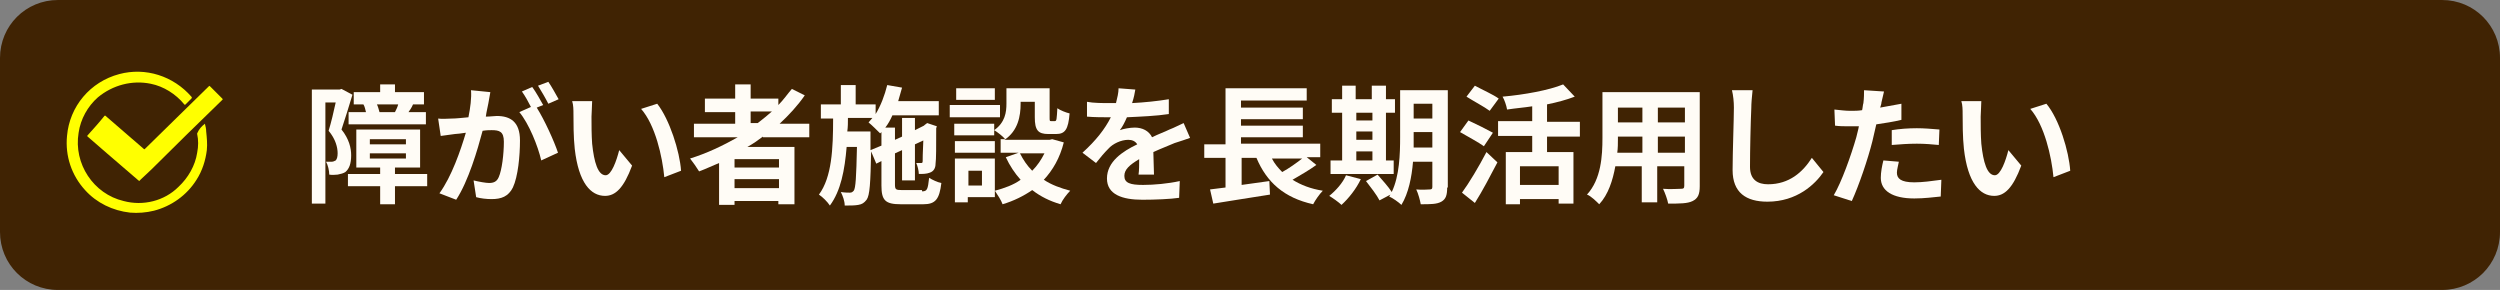
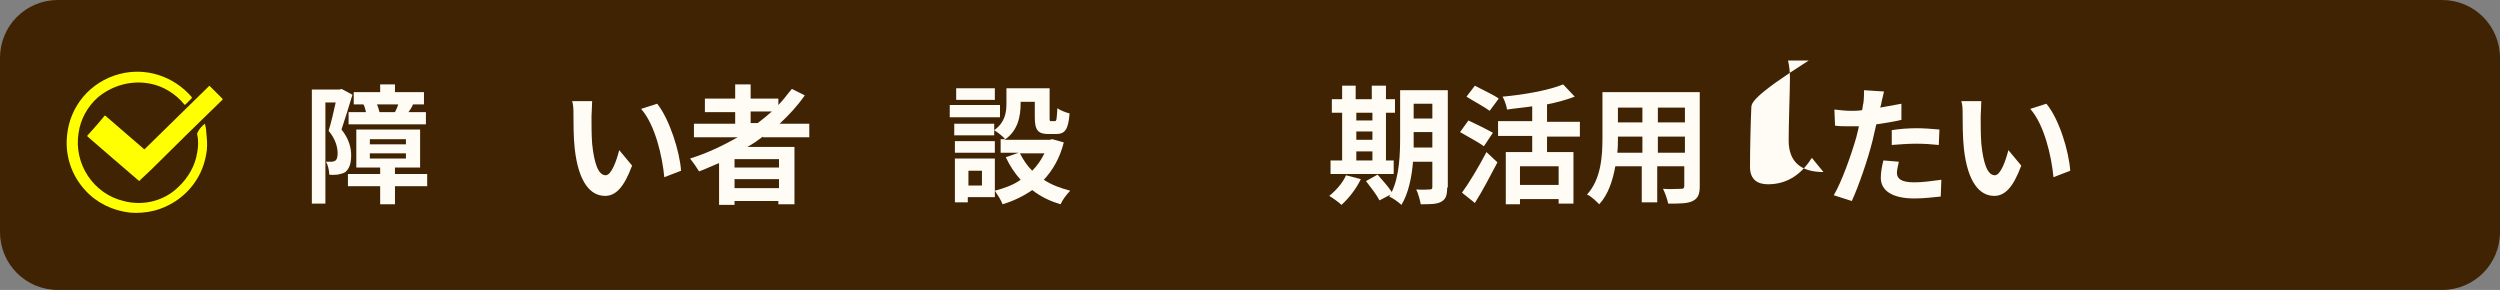
<svg xmlns="http://www.w3.org/2000/svg" version="1.1" id="レイヤー_1" x="0px" y="0px" viewBox="0 0 388 45" style="enable-background:new 0 0 388 45;" xml:space="preserve">
  <rect x="0" y="0" width="388" height="45" fill="#808080" stroke="none" />
  <style type="text/css">
	.st0{fill:#402303;}
	.st1{fill:none;}
	.st2{fill-rule:evenodd;clip-rule:evenodd;fill:#FFFF00;}
	.st3{enable-background:new    ;}
	.st4{fill:#FFFCF6;}
</style>
  <path id="茶色枠" class="st0" d="M9,0h370c5,0,9,4,9,9v27c0,5-4,9-9,9H9c-5,0-9-4-9-9V9C0,4,4,0,9,0z" />
  <rect x="10.2" y="11" class="st1" width="24.2" height="21.9" />
  <g id="グループ_1101" transform="translate(-22 -336)">
    <path id="パス_703" class="st2" d="M53.8,355.2c0.1,0.4,0.2,0.8,0.2,1.2c0.1,1,0.2,1.9,0.1,2.9c-0.2,1.6-0.7,3.2-1.6,4.6   c-1.5,2.4-3.9,4.1-6.6,4.8c-1.2,0.3-2.5,0.4-3.7,0.3c-2.7-0.3-5.2-1.5-7-3.5c-2.1-2.3-3.1-5.3-2.8-8.4c0.4-4.6,3.6-8.4,8.1-9.6   c4.1-1.1,8.4,0.3,11.2,3.5c0.1,0.1,0.1,0.2,0,0.3c-0.3,0.3-0.6,0.6-0.9,0.9c-0.1,0.1-0.1,0.1-0.2,0c-1.3-1.6-3.2-2.8-5.2-3.2   c-2.9-0.6-5.9,0.2-8.2,2.1c-1.6,1.4-2.7,3.4-3,5.5c-0.8,4.8,2.3,9.5,7,10.6c3,0.8,6.3,0,8.5-2.2c1.5-1.4,2.6-3.3,2.9-5.3   c0.2-1,0.2-2,0-2.9c0,0,0-0.1,0-0.1C52.9,356,53.3,355.6,53.8,355.2C53.8,355.2,53.8,355.2,53.8,355.2" />
    <path id="パス_704" class="st2" d="M43.6,364.1L43.6,364.1l-5-4.3c-1-0.9-2-1.7-3-2.6c-0.1-0.1-0.1-0.1,0-0.2c0.9-1,1.8-2,2.6-3   c0.1-0.1,0.1-0.1,0.2,0c2,1.7,3.9,3.4,5.9,5.1c0.1,0.1,0.1,0.1,0.2,0c3.3-3.2,6.6-6.5,9.9-9.7c0.1-0.1,0.1-0.1,0.2,0   c0.6,0.6,1.3,1.3,1.9,1.9c0.1,0.1,0.1,0.1,0,0.2c-3.7,3.6-7.4,7.2-11,10.8l-1.6,1.5L43.6,364.1C43.6,364.1,43.6,364.1,43.6,364.1" />
  </g>
  <g class="st3">
    <path class="st4" d="M54.7,14.7c-0.5,1.7-1.2,3.9-1.7,5.4c1.2,1.5,1.5,2.9,1.5,4c0,1.3-0.3,2.1-0.9,2.6c-0.3,0.2-0.7,0.3-1.2,0.4   c-0.3,0-0.8,0.1-1.3,0c0-0.6-0.2-1.5-0.5-2c0.4,0,0.6,0,0.9,0c0.2,0,0.4-0.1,0.6-0.2c0.2-0.2,0.3-0.6,0.3-1.1   c0-0.9-0.3-2.2-1.4-3.5c0.4-1.3,0.8-3,1.1-4.4h-1.6v15.7h-2.1V13.9h4.3l0.3-0.1L54.7,14.7z M66.3,28.9h-5v2.8H59v-2.8h-5V27h5v-1   h-3.7v-5.9h9.9V26h-3.9v1h5V28.9z M56.8,17.4c-0.1-0.4-0.2-0.9-0.4-1.2h-1.5v-1.9H59v-1.2h2.3v1.2h4.5v1.9h-1.7   c-0.2,0.5-0.5,0.9-0.7,1.2h2.7v1.9h-12v-1.9H56.8z M57.4,22.4H63v-0.8h-5.6V22.4z M57.4,24.6H63v-0.8h-5.6V24.6z M61.3,17.4   c0.2-0.4,0.4-0.8,0.5-1.2h-3.3c0.2,0.4,0.3,0.9,0.4,1.2H61.3z" />
-     <path class="st4" d="M75.8,16c-0.1,0.6-0.3,1.3-0.4,2.1c0.7,0,1.3-0.1,1.7-0.1c2.1,0,3.6,0.9,3.6,3.8c0,2.4-0.3,5.6-1.1,7.3   c-0.7,1.4-1.8,1.8-3.3,1.8c-0.8,0-1.7-0.1-2.4-0.3l-0.4-2.6c0.8,0.2,1.9,0.4,2.4,0.4c0.7,0,1.2-0.2,1.5-0.9   c0.5-1.1,0.8-3.6,0.8-5.5c0-1.6-0.7-1.8-1.9-1.8c-0.3,0-0.8,0-1.4,0.1c-0.8,3-2.2,7.8-4.1,10.7l-2.6-1c1.9-2.6,3.3-6.7,4.1-9.4   c-0.7,0.1-1.4,0.2-1.7,0.2c-0.6,0.1-1.6,0.2-2.2,0.3L68,18.4c0.7,0.1,1.4,0,2.1,0c0.6,0,1.6-0.1,2.6-0.2c0.3-1.5,0.5-3,0.4-4.2   l3,0.3C76,14.9,75.9,15.5,75.8,16z M84.3,16.3l-1,0.4c1.2,1.9,2.7,5.2,3.3,7L84,24.9c-0.5-2.2-1.9-5.7-3.4-7.5l1.8-0.8   c-0.4-0.8-0.9-1.7-1.4-2.4l1.6-0.7C83.2,14.3,83.9,15.6,84.3,16.3z M86.7,15.4l-1.6,0.7c-0.4-0.8-1.1-2-1.6-2.8l1.6-0.6   C85.6,13.4,86.3,14.7,86.7,15.4z" />
    <path class="st4" d="M91.8,18.1c0,1.3,0,2.8,0.1,4.2c0.3,2.9,0.9,4.9,2.1,4.9c0.9,0,1.7-2.3,2.1-3.9l2,2.4   c-1.3,3.5-2.6,4.7-4.2,4.7c-2.2,0-4.1-2-4.7-7.3c-0.2-1.8-0.2-4.2-0.2-5.4c0-0.6,0-1.4-0.2-2l3.1,0C91.9,16.4,91.8,17.6,91.8,18.1z    M105.7,26.5l-2.6,1c-0.3-3.2-1.4-8.1-3.6-10.6l2.5-0.8C103.9,18.5,105.5,23.5,105.7,26.5z" />
    <path class="st4" d="M118.4,21.2c-0.8,0.6-1.5,1.1-2.4,1.6h7.3v8.9h-2.5v-0.5H114v0.6h-2.4v-6.5c-1,0.4-2,0.9-3.1,1.3   c-0.3-0.5-1-1.5-1.4-2c2.6-0.8,5.1-2,7.4-3.3h-6.8v-2.1h6.4v-1.8h-4.7v-2.1h4.7v-2.2h2.4v2.2h4.3v1c0.8-0.8,1.4-1.7,2.1-2.5l2,1   c-1.1,1.6-2.5,3.1-3.9,4.4h4.6v2.1H118.4z M120.9,24.7H114V26h6.9V24.7z M120.9,29.2v-1.4H114v1.4H120.9z M116.5,19.1h1.1   c0.8-0.6,1.5-1.2,2.2-1.8h-3.3V19.1z" />
-     <path class="st4" d="M143.1,29.7c0.8,0,0.9-0.3,1.1-2.1c0.5,0.3,1.3,0.7,1.9,0.8c-0.3,2.5-0.9,3.3-2.8,3.3h-3.5c-2.4,0-3-0.6-3-2.9   v-3.8l-0.8,0.4l-0.8-1.9c-0.1,4.9-0.2,6.8-0.7,7.5c-0.4,0.5-0.7,0.7-1.3,0.8c-0.5,0.1-1.3,0.1-2.1,0.1c0-0.7-0.3-1.5-0.6-2.1   c0.6,0.1,1.2,0.1,1.4,0.1c0.3,0,0.4-0.1,0.6-0.3c0.3-0.4,0.4-2.1,0.5-6.8h-1.6c-0.3,3.6-0.9,6.8-2.6,9.1c-0.4-0.6-1.1-1.3-1.7-1.7   c2-2.7,2.2-7.1,2.2-11.8h-1.9v-2.2h3.1v-3h2.3v3h3.1v1.5c0.8-1.3,1.4-2.9,1.8-4.5l2.3,0.4c-0.2,0.7-0.4,1.4-0.6,2.1h6.3v2.2h-7.2   c-0.3,0.7-0.7,1.4-1.1,1.9h1.5v1.9l1.1-0.5v-2.9h2v1.9l1.4-0.7l0.1-0.1l0.4-0.3l1.5,0.5l-0.1,0.3c0,2.8,0,4.9-0.1,5.5   c0,0.7-0.3,1.2-0.9,1.4c-0.5,0.2-1.1,0.2-1.7,0.2c0-0.5-0.2-1.3-0.4-1.7c0.2,0,0.5,0,0.7,0c0.2,0,0.3,0,0.3-0.3   c0-0.2,0-1.3,0.1-3.2l-1.3,0.6v5.6h-2v-4.7l-1.1,0.5v4.8c0,0.8,0.1,0.9,1.1,0.9H143.1z M136.8,22.6v-2.1l-0.2,0.2   c-0.4-0.4-1.3-1.3-1.8-1.7c0.2-0.2,0.4-0.5,0.6-0.7h-3.8c0,0.7,0,1.4-0.1,2.1h3.6v0.9l0,2L136.8,22.6z" />
    <path class="st4" d="M155.2,18.2h-7.8v-1.9h7.8V18.2z M165.1,22.1c-0.6,2.4-1.7,4.3-3.1,5.8c1.2,0.8,2.6,1.3,4.1,1.7   c-0.5,0.5-1.2,1.4-1.5,2.1c-1.7-0.5-3.1-1.2-4.4-2.2c-1.3,0.9-2.9,1.7-4.6,2.2c-0.2-0.6-0.8-1.5-1.2-2.1v1h-4.2v0.8h-2v-6.8h6.2v5   c1.5-0.4,2.9-0.9,4-1.7c-0.9-1-1.7-2.2-2.3-3.5l2-0.7h-2.8v-2.1h0.7c-0.3-0.4-1.2-1.1-1.7-1.4V21h-6.2v-1.8h6.2v1   c1.7-1.2,1.9-2.8,1.9-4.1v-2.4h6.7v4.5c0,0.6,0,0.6,0.3,0.6h0.5c0.3,0,0.3-0.3,0.4-2c0.4,0.3,1.4,0.7,1.9,0.8   c-0.2,2.5-0.7,3.2-2.1,3.2h-1.2c-1.6,0-2.1-0.6-2.1-2.6v-2.4h-2.2v0.3c0,1.9-0.4,4.2-2.5,5.6h7l0.4-0.1L165.1,22.1z M154.4,23.7   h-6.2v-1.8h6.2V23.7z M154.4,15.5h-6v-1.8h6V15.5z M152.4,26.5h-2.1v2.3h2.1V26.5z M158.3,23.8c0.5,1,1.1,1.9,1.9,2.7   c0.8-0.8,1.4-1.7,1.9-2.7H158.3z" />
-     <path class="st4" d="M175.7,16c1.9-0.1,3.9-0.3,5.7-0.6l0,2.3c-1.9,0.3-4.4,0.4-6.5,0.5c-0.3,0.7-0.7,1.5-1.1,2   c0.5-0.2,1.6-0.4,2.3-0.4c1.2,0,2.2,0.5,2.7,1.5c1-0.5,1.9-0.8,2.7-1.2c0.8-0.3,1.5-0.7,2.2-1l1,2.3c-0.6,0.2-1.7,0.6-2.4,0.8   c-0.9,0.4-2,0.8-3.3,1.4c0,1.1,0.1,2.6,0.1,3.5h-2.4c0.1-0.6,0.1-1.6,0.1-2.4c-1.5,0.9-2.3,1.6-2.3,2.6c0,1.1,0.9,1.4,2.9,1.4   c1.7,0,3.9-0.2,5.7-0.6l-0.1,2.6c-1.3,0.2-3.8,0.3-5.7,0.3c-3.1,0-5.5-0.8-5.5-3.3c0-2.6,2.4-4.2,4.7-5.3c-0.3-0.5-0.8-0.7-1.4-0.7   c-1.1,0-2.4,0.6-3.1,1.4c-0.6,0.6-1.2,1.3-1.9,2.2l-2.1-1.6c2.1-1.9,3.5-3.7,4.4-5.5c-0.1,0-0.2,0-0.3,0c-0.8,0-2.3,0-3.4-0.1v-2.3   c1,0.2,2.5,0.2,3.5,0.2c0.3,0,0.6,0,1,0c0.2-0.8,0.4-1.6,0.4-2.3l2.6,0.2C176.1,14.5,176,15.1,175.7,16z" />
-     <path class="st4" d="M204.3,25.6c-1.1,0.8-2.5,1.6-3.7,2.3c1.3,0.8,2.8,1.4,4.7,1.7c-0.5,0.5-1.2,1.5-1.5,2.1   c-4.5-1-7.2-3.4-8.8-7.2h-2.3v4.2c1.4-0.2,2.9-0.4,4.3-0.6l0.1,2.1c-3.1,0.5-6.4,1-8.8,1.4l-0.5-2.2c0.7-0.1,1.5-0.2,2.4-0.3v-4.6   h-3.3v-2.1h3.3v-8.7h12.6v1.9h-10.2v1.1h9.6v1.8h-9.6v1h9.6v1.8h-9.6v1h12.3v2.1h-2.1L204.3,25.6z M197.4,24.6   c0.4,0.8,1,1.5,1.6,2.1c1.1-0.6,2.2-1.4,3.1-2.1H197.4z" />
    <path class="st4" d="M211.2,27.8c-0.7,1.5-1.9,3-3,4c-0.4-0.4-1.4-1.1-1.9-1.4c1-0.8,2.1-2,2.6-3.2L211.2,27.8z M216.3,27h-9.8   v-2.1h1.8v-7.4h-1.6v-2.1h1.6v-2.1h2.1v2.1h2.5v-2.1h2.2v2.1h1.4v2.1h-1.4v7.4h1.2V27z M210.5,17.5v1.2h2.5v-1.2H210.5z    M210.5,21.7h2.5v-1.3h-2.5V21.7z M210.5,24.9h2.5v-1.4h-2.5V24.9z M224.6,29.1c0,1.2-0.2,1.8-0.9,2.2s-1.7,0.4-3.2,0.4   c-0.1-0.6-0.4-1.7-0.7-2.3c0.9,0.1,1.8,0,2.1,0c0.3,0,0.4-0.1,0.4-0.4v-3.9h-3c-0.2,2.4-0.7,4.9-1.8,6.7c-0.4-0.4-1.4-1.1-1.9-1.3   c0.1-0.1,0.1-0.2,0.2-0.3l-1.7,0.9c-0.4-0.8-1.4-2.1-2.1-3l1.8-1c0.7,0.8,1.7,1.9,2.2,2.7c1.2-2.5,1.3-5.9,1.3-8.5v-7.3h7.4V29.1z    M222.3,23v-2.5h-2.9v0.7c0,0.5,0,1.1,0,1.7H222.3z M219.4,16.1v2.3h2.9v-2.3H219.4z" />
    <path class="st4" d="M230.3,22.7c-0.8-0.6-2.5-1.5-3.7-2.2l1.3-1.8c1.1,0.5,2.9,1.4,3.8,1.9L230.3,22.7z M226.9,29.9   c1.1-1.5,2.6-4,3.8-6.3l1.7,1.6c-1.1,2.1-2.3,4.4-3.5,6.3L226.9,29.9z M231.2,17.2c-0.8-0.6-2.5-1.5-3.6-2.2l1.3-1.7   c1.1,0.6,2.9,1.4,3.7,2L231.2,17.2z M240.1,21.1v2.5h4.1v8h-2.3v-0.7h-6v0.8h-2.2v-8.1h4.1v-2.5h-5.3v-2.3h5.3v-2.3   c-1.3,0.2-2.6,0.3-3.9,0.5c-0.1-0.6-0.4-1.5-0.7-2c3.4-0.3,7.2-1,9.4-1.9l1.8,1.9c-1.3,0.5-2.8,0.9-4.3,1.2v2.7h5.1v2.3H240.1z    M241.9,25.8h-6v2.9h6V25.8z" />
    <path class="st4" d="M263.8,28.9c0,1.3-0.3,1.9-1.1,2.3c-0.8,0.4-2,0.4-3.8,0.4c-0.1-0.6-0.5-1.7-0.8-2.3c1.1,0.1,2.4,0,2.8,0   c0.4,0,0.5-0.1,0.5-0.5v-3h-4.2v5.6h-2.4v-5.6h-4.1c-0.4,2.2-1.1,4.4-2.5,5.9c-0.4-0.4-1.3-1.3-1.9-1.5c2.2-2.4,2.4-6,2.4-8.8v-7.1   h15.1V28.9z M254.9,23.7v-2.5h-3.8v0.4c0,0.6,0,1.4-0.1,2.1H254.9z M251.1,16.7V19h3.8v-2.3H251.1z M261.5,16.7h-4.2V19h4.2V16.7z    M261.5,23.7v-2.5h-4.2v2.5H261.5z" />
-     <path class="st4" d="M271.8,16.8c-0.1,2.2-0.2,6.6-0.2,9.1c0,2,1.2,2.7,2.8,2.7c3.3,0,5.4-1.9,6.8-4.1l1.8,2.2   c-1.3,1.9-4.1,4.6-8.7,4.6c-3.3,0-5.4-1.4-5.4-4.9c0-2.7,0.2-7.9,0.2-9.7c0-0.9-0.1-1.9-0.3-2.7l3.2,0   C271.9,15,271.8,16,271.8,16.8z" />
+     <path class="st4" d="M271.8,16.8c-0.1,2.2-0.2,6.6-0.2,9.1c0,2,1.2,2.7,2.8,2.7c3.3,0,5.4-1.9,6.8-4.1l1.8,2.2   c-3.3,0-5.4-1.4-5.4-4.9c0-2.7,0.2-7.9,0.2-9.7c0-0.9-0.1-1.9-0.3-2.7l3.2,0   C271.9,15,271.8,16,271.8,16.8z" />
    <path class="st4" d="M292,15.9c0,0.2-0.1,0.5-0.2,0.8c1.1-0.2,2.2-0.4,3.3-0.6v2.5c-1.2,0.3-2.6,0.5-3.9,0.7   c-0.2,0.9-0.4,1.7-0.6,2.6c-0.7,2.8-2.1,6.9-3.2,9.3l-2.8-0.9c1.2-2,2.7-6.2,3.5-9c0.1-0.5,0.3-1.1,0.4-1.7c-0.5,0-0.9,0-1.3,0   c-1,0-1.7,0-2.4-0.1l-0.1-2.5c1,0.1,1.7,0.2,2.5,0.2c0.6,0,1.2,0,1.8-0.1c0.1-0.4,0.1-0.8,0.2-1.1c0.1-0.7,0.1-1.6,0.1-2l3.1,0.2   C292.3,14.6,292.1,15.5,292,15.9z M294.4,26.8c0,0.9,0.6,1.5,2.7,1.5c1.3,0,2.7-0.2,4.2-0.4l-0.1,2.6c-1.1,0.1-2.5,0.3-4.1,0.3   c-3.4,0-5.2-1.2-5.2-3.2c0-0.9,0.2-1.9,0.4-2.7l2.4,0.2C294.6,25.7,294.4,26.3,294.4,26.8z M297.5,19.9c1.1,0,2.3,0.1,3.5,0.2   l-0.1,2.4c-1-0.1-2.2-0.2-3.4-0.2c-1.4,0-2.6,0.1-3.9,0.2v-2.3C294.8,20,296.2,19.9,297.5,19.9z" />
    <path class="st4" d="M307.4,18.1c0,1.3,0,2.8,0.1,4.2c0.3,2.9,0.9,4.9,2.1,4.9c0.9,0,1.7-2.3,2.1-3.9l2,2.4   c-1.3,3.5-2.6,4.7-4.2,4.7c-2.2,0-4.1-2-4.7-7.3c-0.2-1.8-0.2-4.2-0.2-5.4c0-0.6,0-1.4-0.2-2l3.1,0   C307.5,16.4,307.4,17.6,307.4,18.1z M321.3,26.5l-2.6,1c-0.3-3.2-1.4-8.1-3.6-10.6l2.5-0.8C319.6,18.5,321.1,23.5,321.3,26.5z" />
  </g>
</svg>